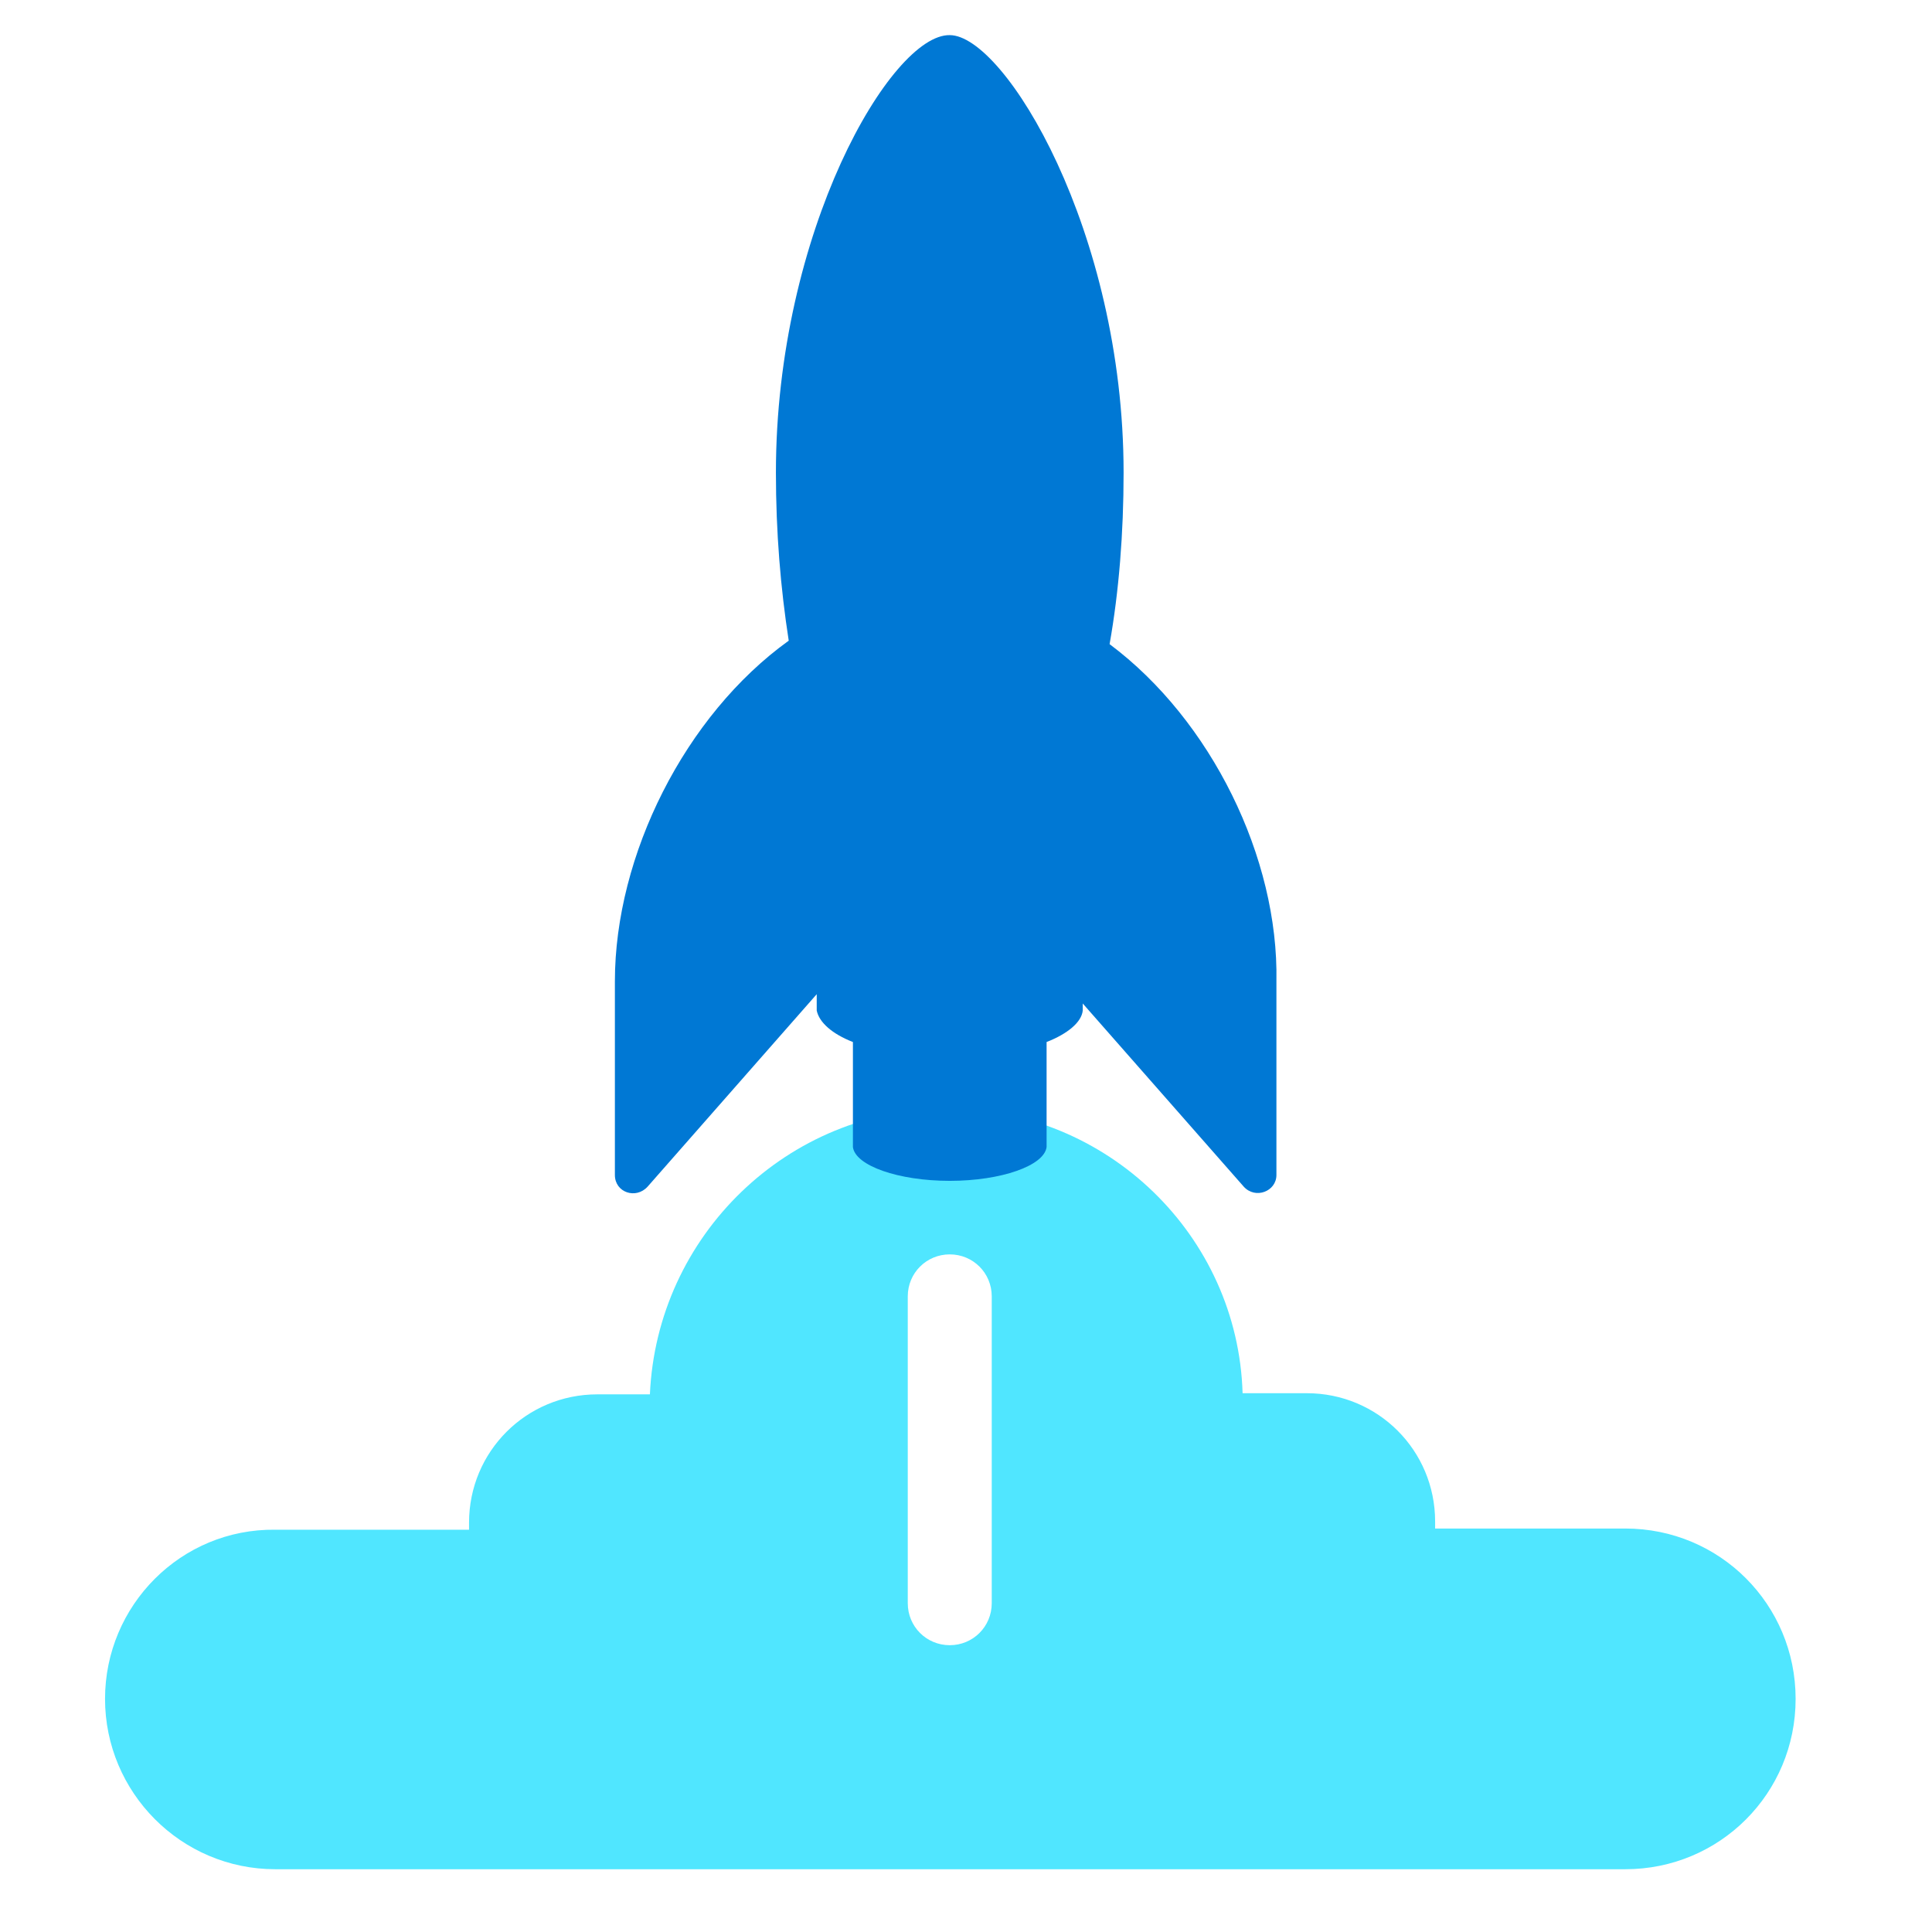
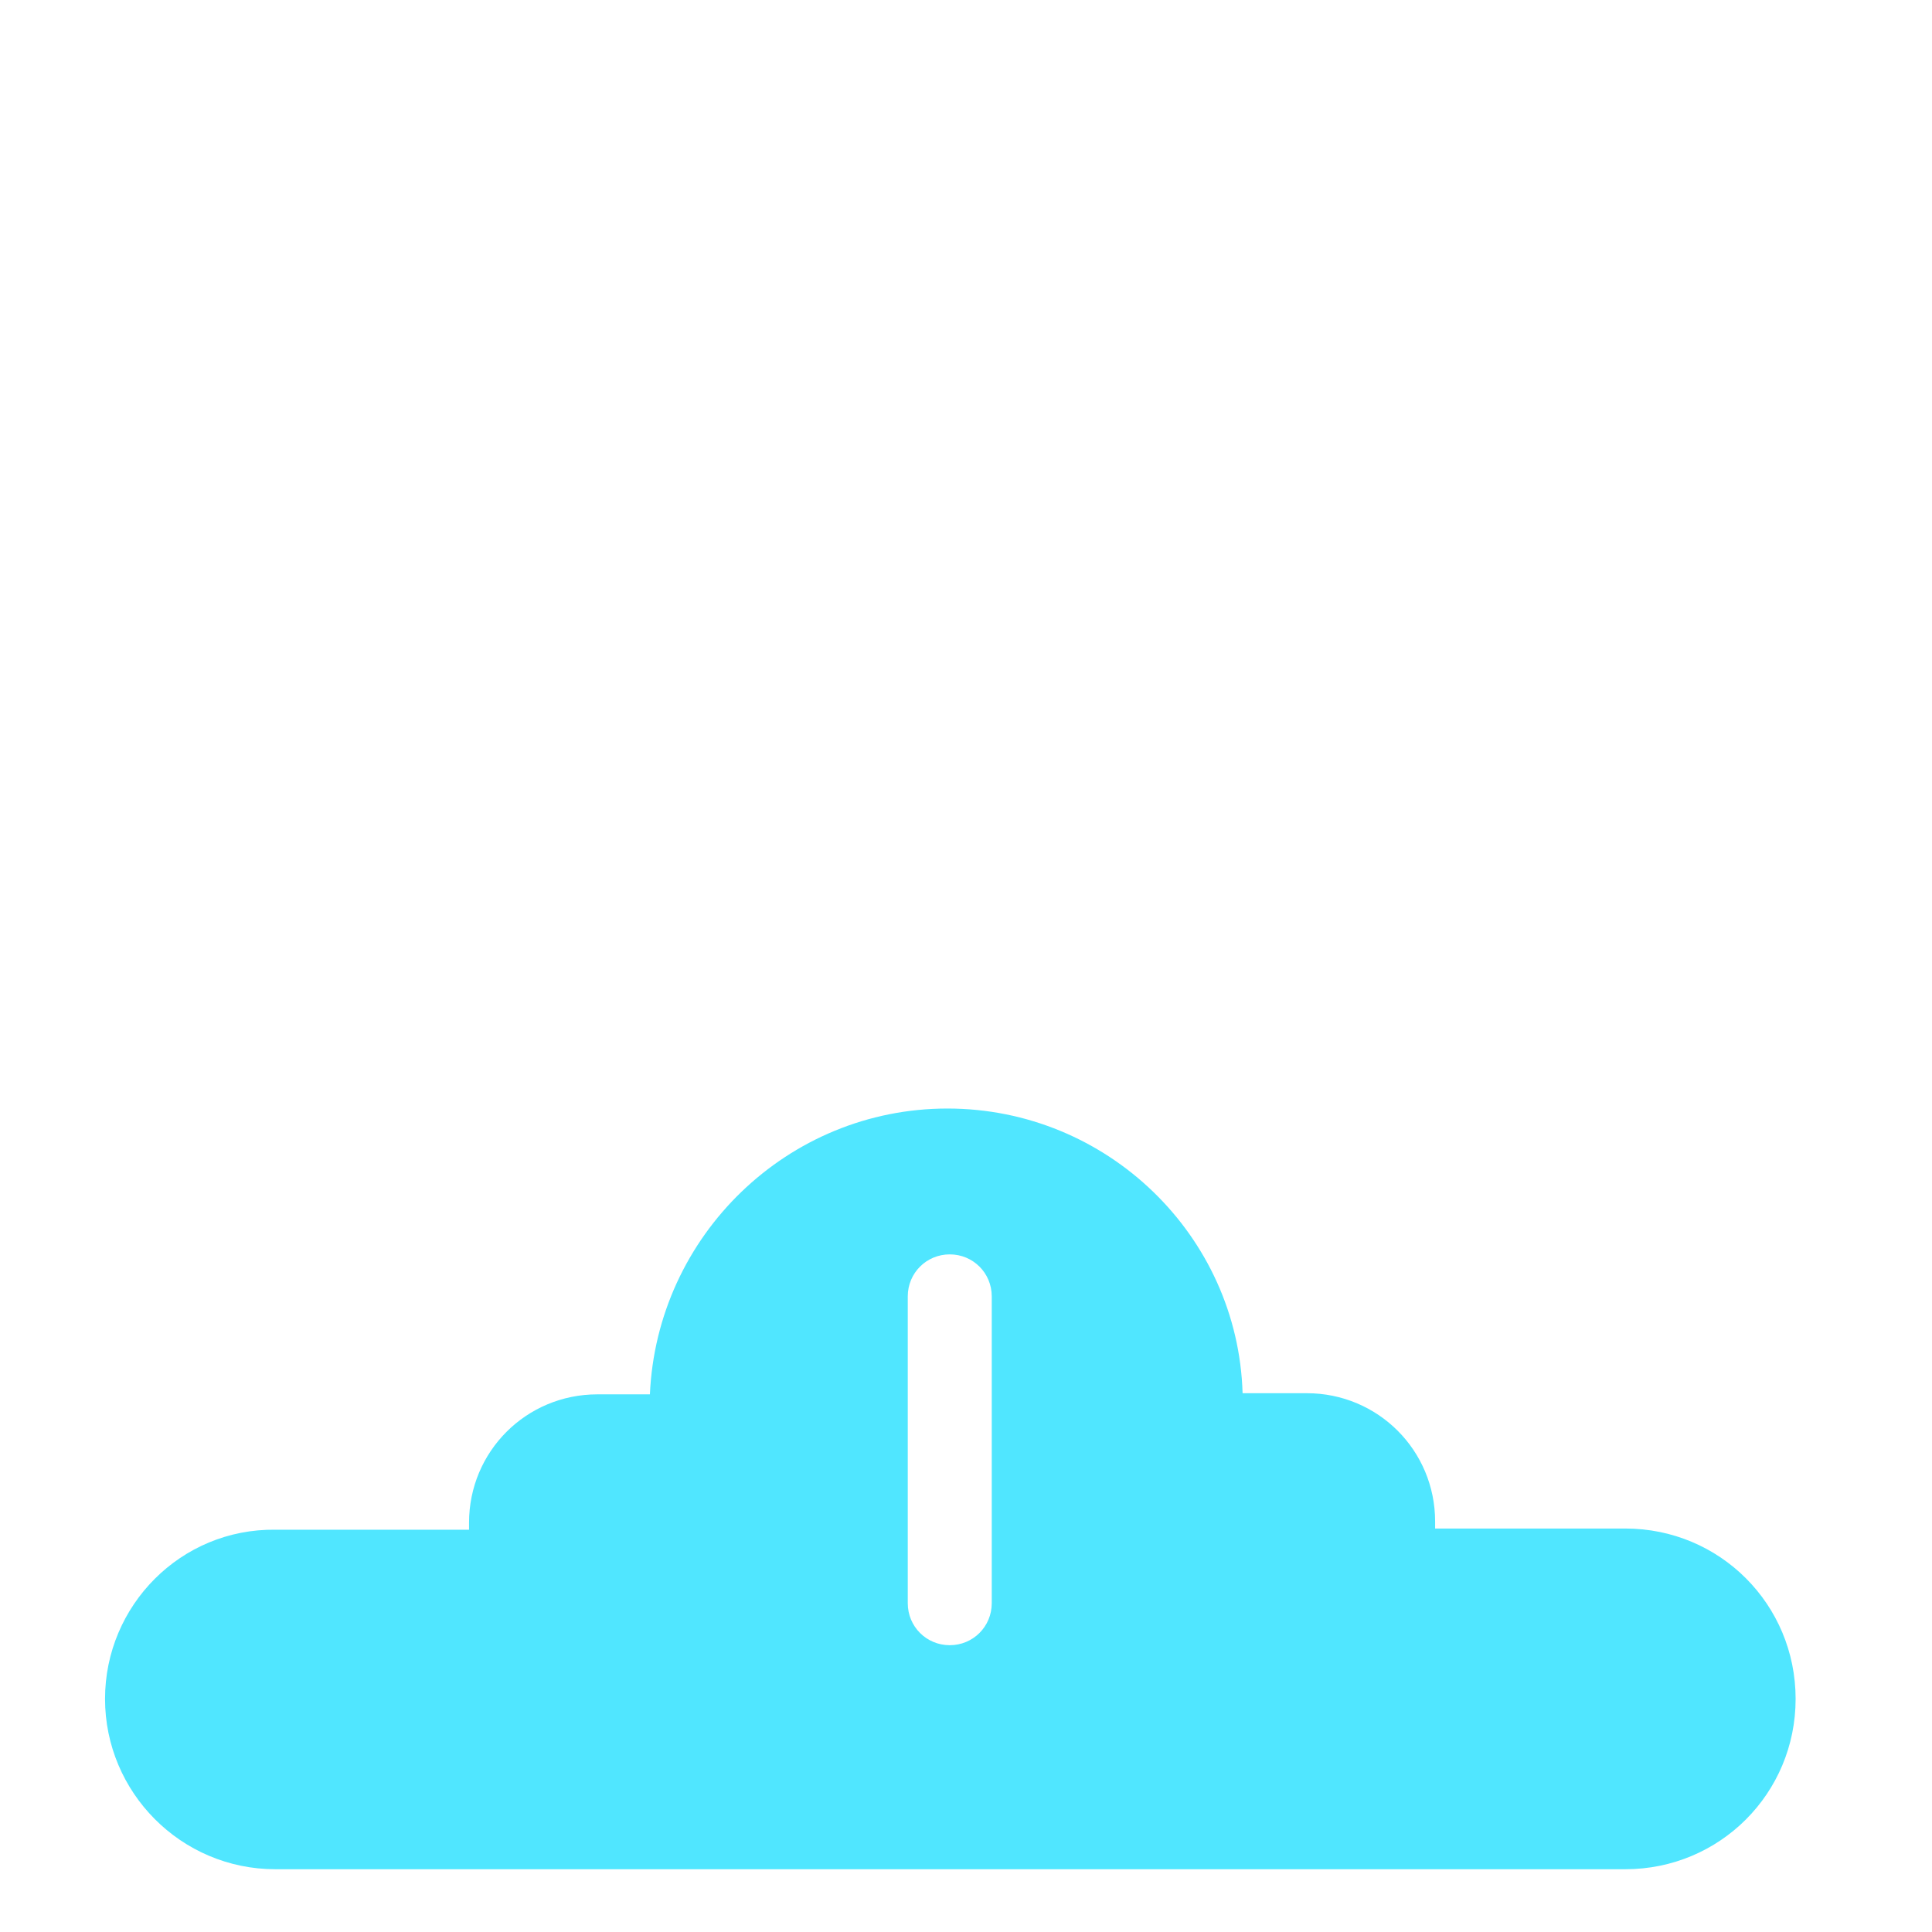
<svg xmlns="http://www.w3.org/2000/svg" data-slug-id="function09" viewBox="0 0 49 49">
  <path d="M41.221 38.767H36.398C36.398 38.708 36.398 38.649 36.398 38.59C36.398 36.785 34.948 35.335 33.143 35.335H31.515C31.397 31.34 28.083 28.115 24.029 28.115C19.975 28.115 16.66 31.34 16.483 35.364H15.151C13.346 35.364 11.896 36.814 11.896 38.619C11.896 38.679 11.896 38.738 11.896 38.797H6.984C4.587 38.767 2.664 40.72 2.664 43.088C2.664 45.455 4.587 47.408 6.984 47.408H41.221C43.618 47.408 45.541 45.484 45.541 43.088C45.541 40.691 43.618 38.767 41.221 38.767ZM25.153 40.661C25.153 41.253 24.68 41.726 24.088 41.726C23.496 41.726 23.023 41.253 23.023 40.661V32.879C23.023 32.287 23.496 31.814 24.088 31.814C24.68 31.814 25.153 32.287 25.153 32.879V40.661Z" fill="#50E6FF" />
-   <path d="M28.142 16.337C28.378 15.006 28.497 13.526 28.497 11.988C28.497 5.862 25.479 0.891 24.088 0.891C22.608 0.862 19.679 5.862 19.679 11.988C19.679 13.497 19.797 14.917 20.004 16.249C17.371 18.143 15.595 21.694 15.595 24.889V29.801C15.595 30.245 16.128 30.423 16.424 30.097L20.714 25.215V25.629C20.774 25.925 21.099 26.221 21.632 26.428V29.091C21.691 29.565 22.786 29.949 24.088 29.949C25.39 29.949 26.485 29.565 26.544 29.091V26.428C27.076 26.221 27.432 25.925 27.461 25.629V25.451L31.545 30.097C31.841 30.423 32.373 30.216 32.373 29.801V24.889C32.432 21.753 30.716 18.261 28.142 16.337Z" fill="#0078D4" />
</svg>